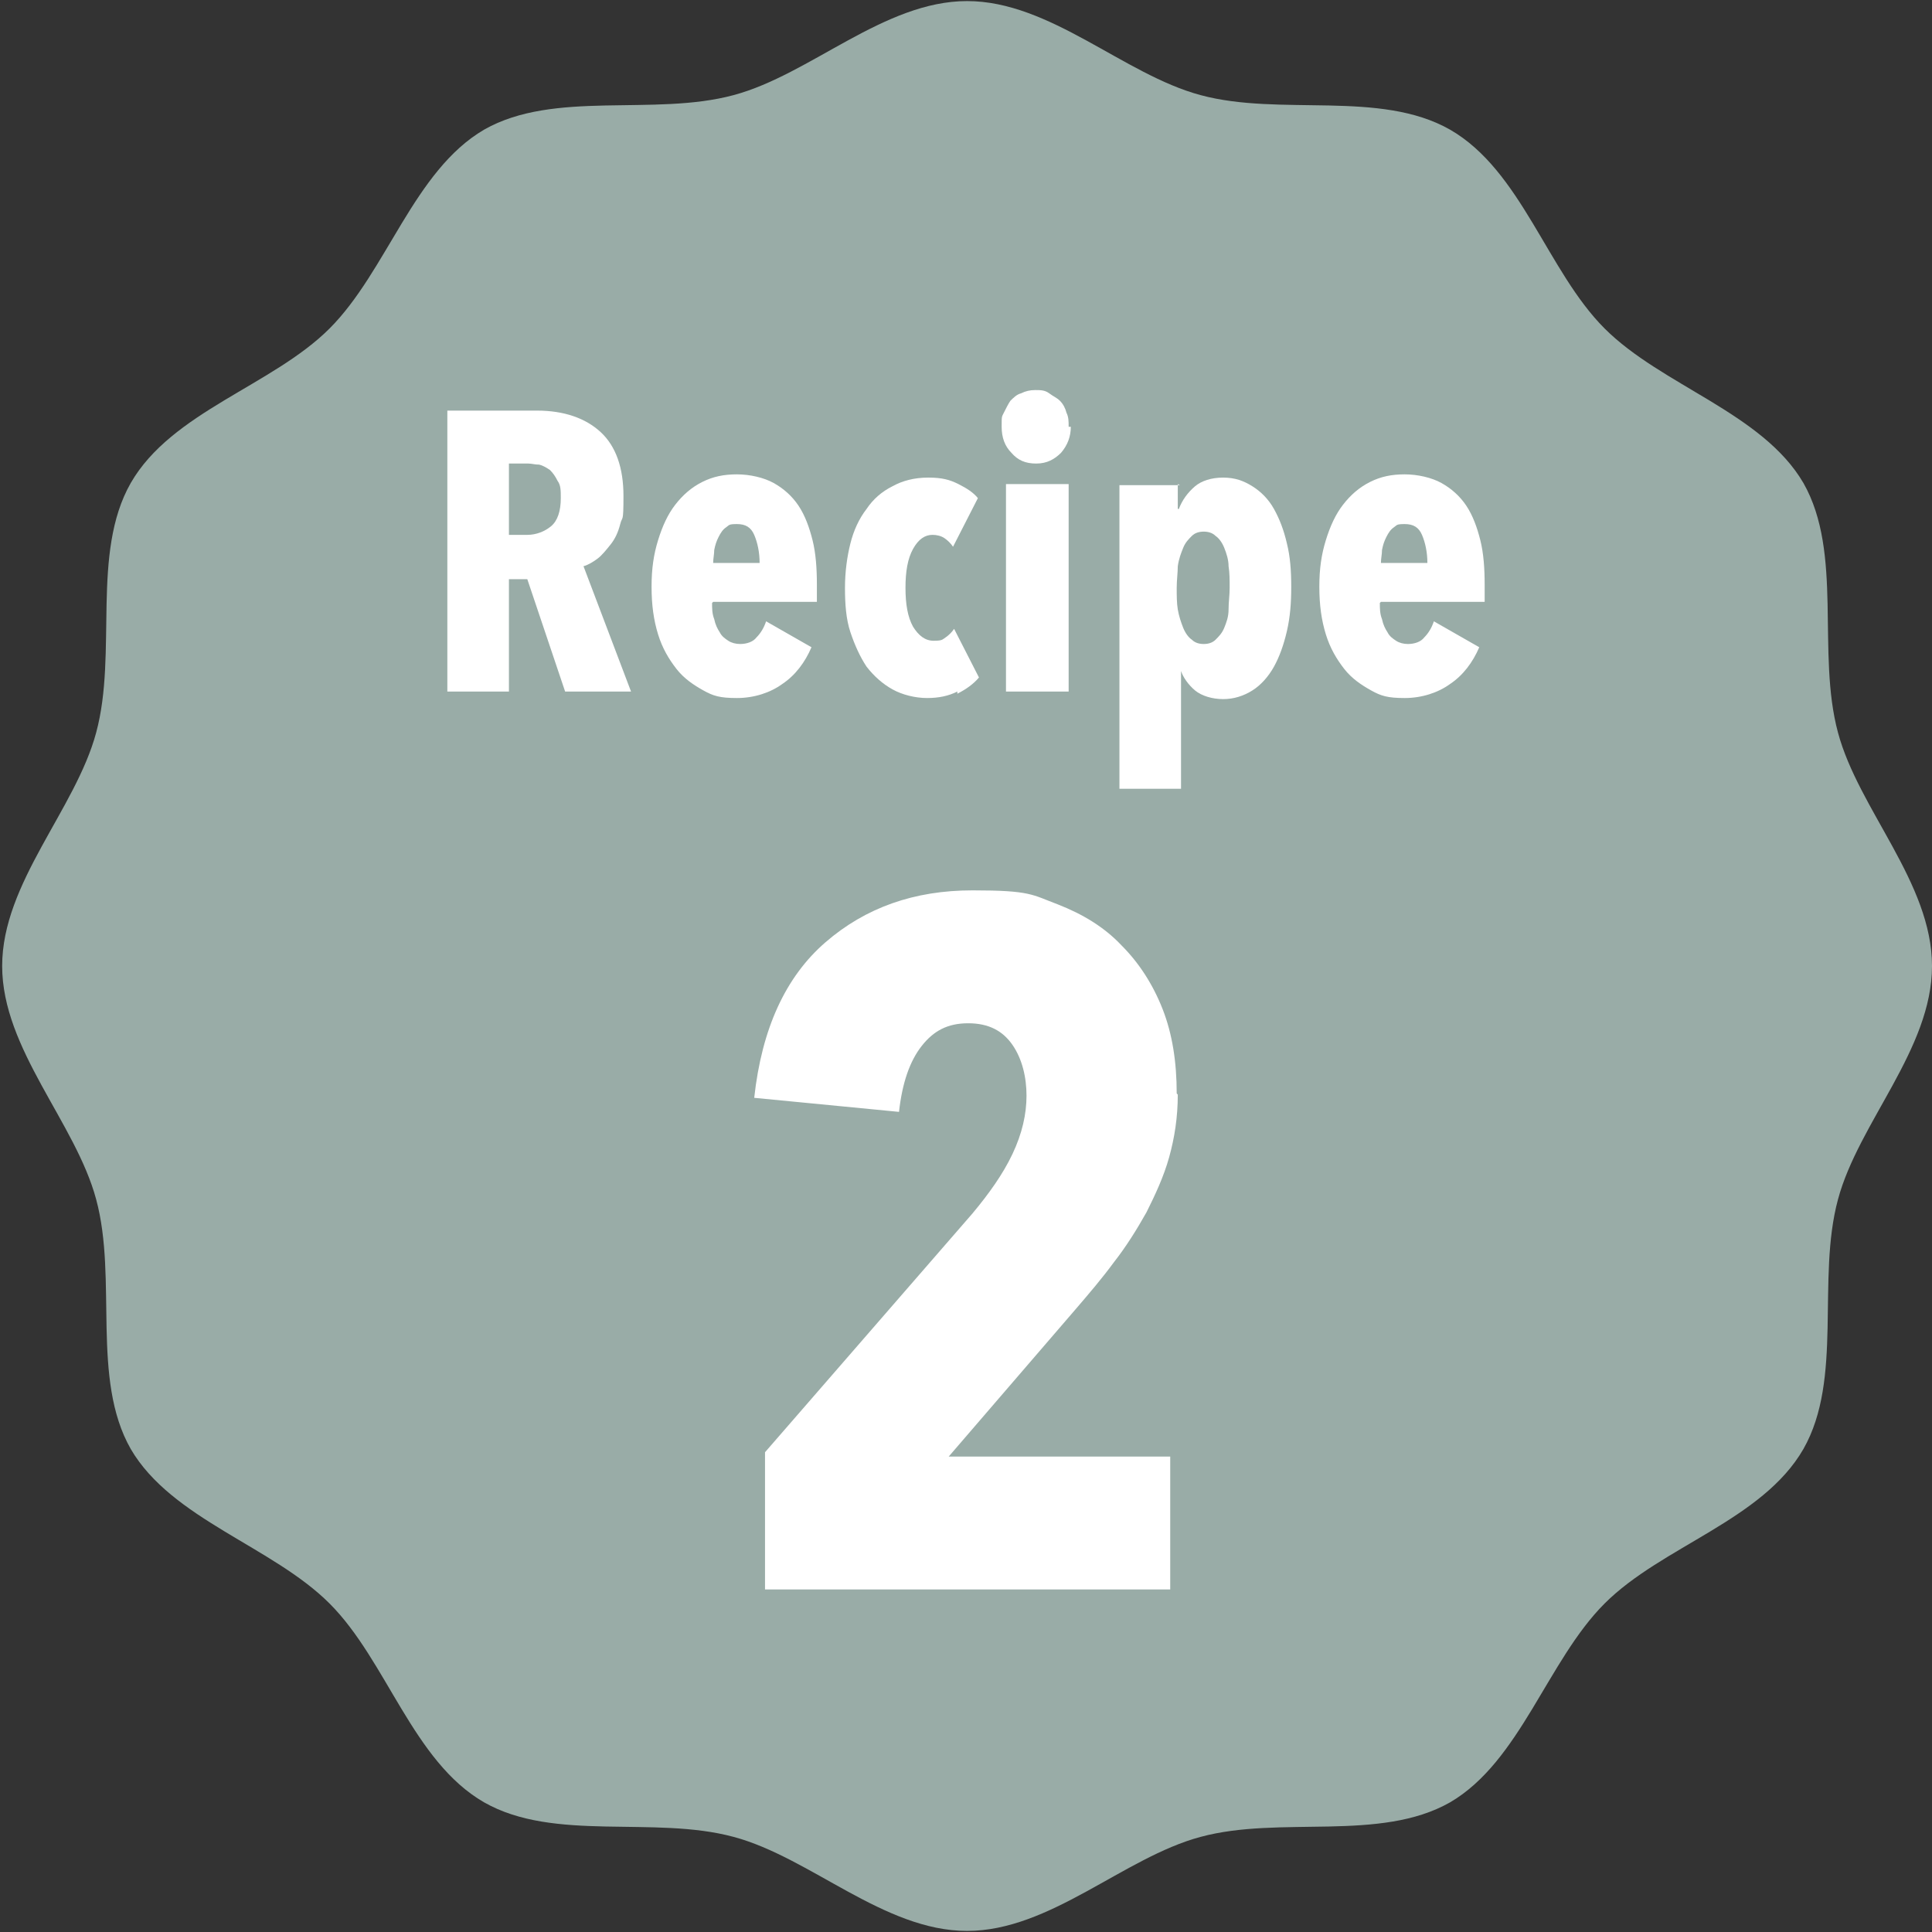
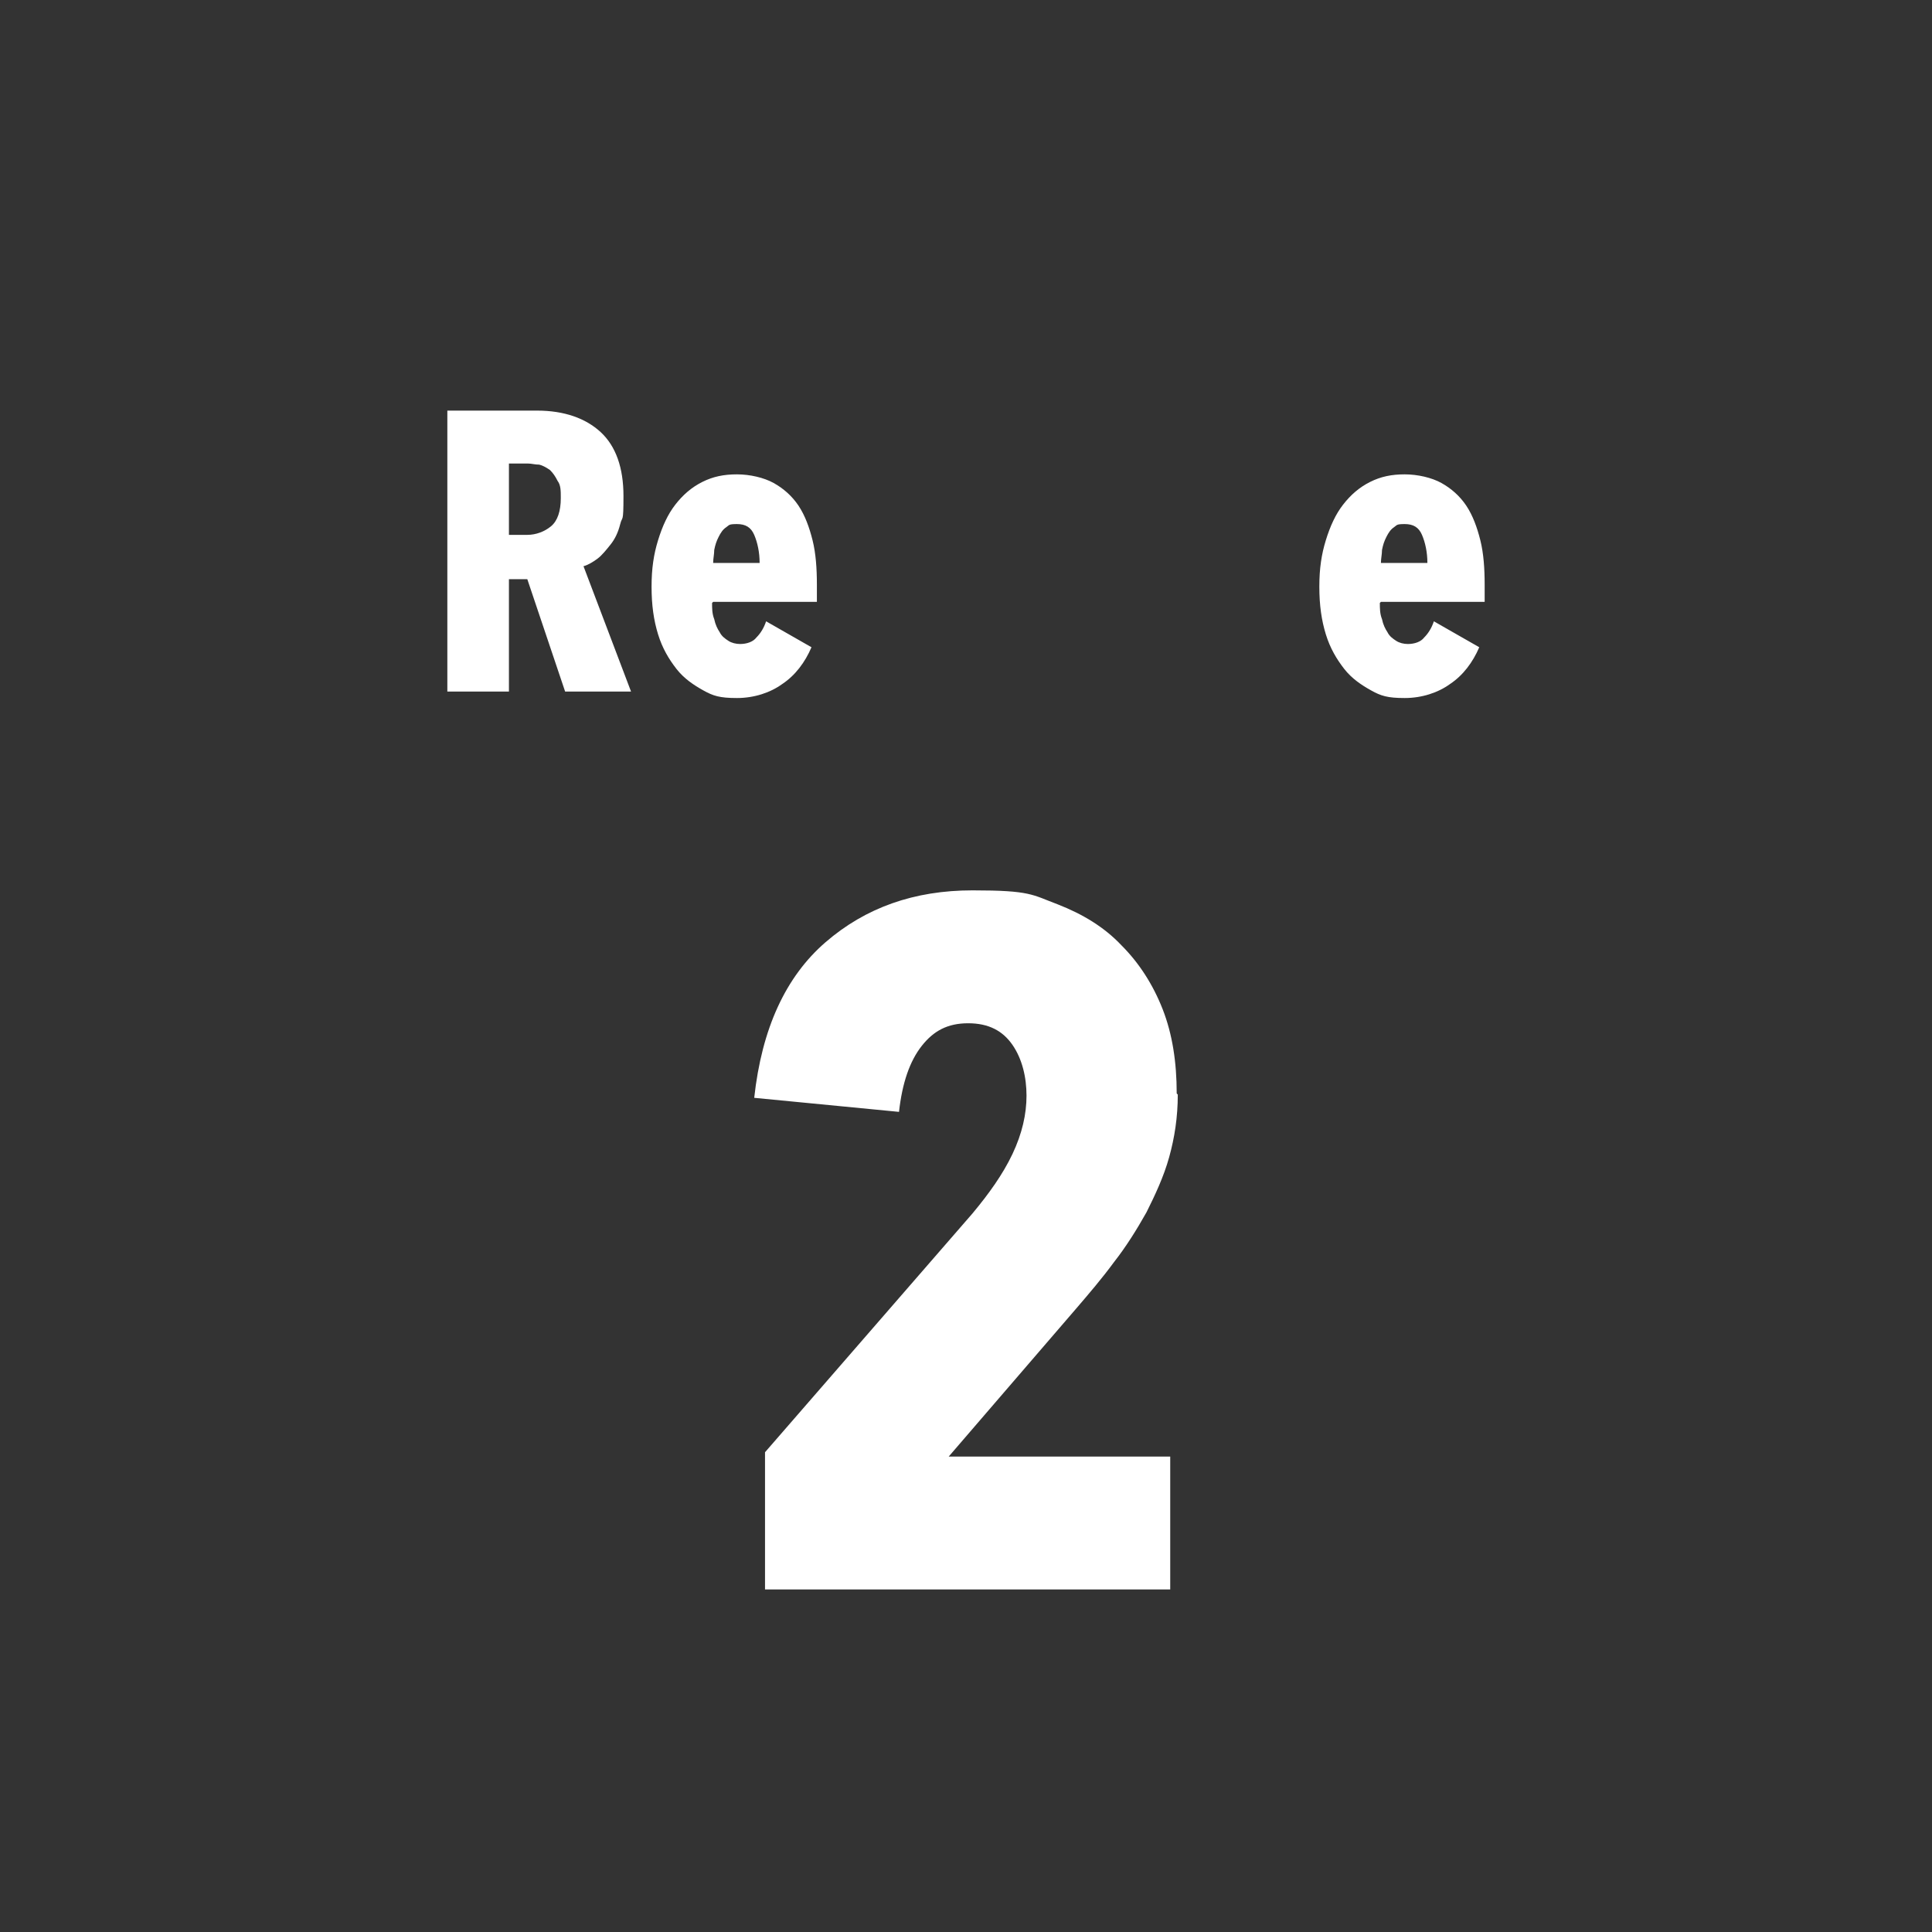
<svg xmlns="http://www.w3.org/2000/svg" id="_レイヤー_1" version="1.1" viewBox="0 0 178.8 178.8">
  <rect x="0" y="0" width="178.8" height="178.8" fill="#333333" stroke="none" />
  <defs>
    <style>
      .st0 {
        fill: #99aca7;
      }

      .st1 {
        fill: #fff;
      }
    </style>
  </defs>
-   <path class="st0" d="M178.8,89.4c0,7.7-6.8,14.5-8.7,21.6-2,7.4.5,16.6-3.2,23.1-3.8,6.6-13.1,9-18.4,14.3s-7.8,14.6-14.3,18.4c-6.5,3.7-15.7,1.2-23.1,3.2-7.1,1.9-13.9,8.7-21.6,8.7s-14.5-6.8-21.6-8.7c-7.4-2-16.6.5-23.1-3.2-6.6-3.8-9-13.1-14.3-18.4-5.3-5.3-14.6-7.8-18.4-14.3-3.7-6.5-1.2-15.7-3.2-23.1-1.9-7.1-8.7-13.9-8.7-21.6s6.8-14.5,8.7-21.6c2-7.4-.5-16.6,3.2-23.1,3.8-6.6,13.1-9,18.4-14.3,5.3-5.3,7.8-14.6,14.3-18.4,6.5-3.7,15.7-1.2,23.1-3.2,7.1-1.9,13.9-8.7,21.6-8.7s14.5,6.8,21.6,8.7c7.4,2,16.6-.5,23.1,3.2,6.6,3.8,9,13.1,14.3,18.4,5.3,5.3,14.6,7.8,18.4,14.3,3.7,6.5,1.2,15.7,3.2,23.1,1.9,7.1,8.7,13.9,8.7,21.6" />
  <path class="st1" d="M109,101.3c0,2.1-.3,4-.8,5.8-.5,1.8-1.3,3.5-2.1,5.1-.9,1.6-1.9,3.2-3,4.6-1.1,1.5-2.3,2.9-3.5,4.3l-11.8,13.7h20.5v12.3h-37.5v-12.7l19.2-22.1c1.5-1.8,2.8-3.6,3.7-5.5.9-1.9,1.3-3.7,1.3-5.4s-.4-3.4-1.3-4.7c-.9-1.3-2.2-2-4.1-2s-3.2.7-4.3,2.1c-1.1,1.4-1.8,3.4-2.1,6.1l-13.4-1.3c.7-6.4,2.9-11.2,6.6-14.4,3.7-3.2,8.2-4.8,13.6-4.8s5.5.4,7.9,1.3c2.3.9,4.3,2.1,5.9,3.8,1.6,1.6,2.9,3.6,3.8,5.9.9,2.3,1.3,4.9,1.3,7.8Z" />
  <g>
    <path class="st1" d="M52.3,64l-3.5-10.4h-1.7v10.4h-5.7v-26h8.3c2.5,0,4.5.7,5.9,2,1.4,1.3,2.1,3.3,2.1,5.9s-.1,1.8-.3,2.6c-.2.8-.5,1.4-.9,1.9-.4.5-.8,1-1.2,1.3-.4.3-.9.6-1.3.7l4.4,11.6h-6.2ZM51.9,46.1c0-.7,0-1.2-.3-1.6-.2-.4-.4-.7-.7-1-.3-.2-.6-.4-1-.5-.4,0-.7-.1-1-.1h-1.8v6.6h1.7c.8,0,1.6-.3,2.2-.8.6-.5.9-1.4.9-2.6Z" />
    <path class="st1" d="M65.9,55.8c0,.5,0,1,.2,1.5.1.5.3.9.5,1.2.2.4.5.6.8.8.3.2.7.3,1.1.3.6,0,1.2-.2,1.5-.6.4-.4.7-.9.9-1.5l4.2,2.4c-.6,1.4-1.5,2.6-2.7,3.4-1.1.8-2.6,1.3-4.2,1.3s-2.2-.2-3.1-.7-1.8-1.1-2.5-2c-.7-.9-1.3-1.9-1.7-3.2-.4-1.3-.6-2.7-.6-4.4s.2-3,.6-4.3c.4-1.3.9-2.4,1.6-3.3.7-.9,1.5-1.6,2.5-2.1,1-.5,2-.7,3.2-.7s2.5.3,3.4.8c.9.5,1.7,1.2,2.3,2.1s1,2,1.3,3.2c.3,1.2.4,2.6.4,4.1v1.6h-9.6ZM70.3,52.1c0-1-.2-1.9-.5-2.6-.3-.7-.8-1-1.6-1s-.7.1-1,.3c-.3.2-.5.5-.7.9-.2.4-.3.7-.4,1.2,0,.4-.1.8-.1,1.2h4.4Z" />
-     <path class="st1" d="M88.6,64c-.8.4-1.7.6-2.8.6s-2.3-.3-3.2-.8-1.7-1.2-2.4-2.1c-.6-.9-1.1-2-1.5-3.2s-.5-2.6-.5-4.1.2-2.9.5-4.1c.3-1.2.8-2.3,1.5-3.2.6-.9,1.4-1.6,2.4-2.1.9-.5,2-.8,3.3-.8s2,.2,2.8.6c.8.4,1.4.8,1.8,1.3l-2.3,4.5c-.2-.3-.5-.6-.8-.8-.3-.2-.7-.3-1.1-.3-.7,0-1.3.4-1.8,1.3-.5.9-.7,2.1-.7,3.6s.2,2.7.7,3.6c.5.8,1.1,1.3,1.9,1.3s.8-.1,1.1-.3c.3-.2.6-.5.8-.8l2.3,4.5c-.5.6-1.2,1.1-2,1.5Z" />
-     <path class="st1" d="M99.1,39.5c0,.9-.3,1.7-.9,2.4-.6.6-1.3,1-2.3,1s-1.7-.3-2.3-1c-.6-.6-.9-1.4-.9-2.4s0-.9.2-1.3c.2-.4.4-.8.6-1.1.3-.3.6-.6,1-.7.4-.2.8-.3,1.3-.3s.9,0,1.3.3.7.4,1,.7c.3.3.5.7.6,1.1.2.4.2.8.2,1.3ZM93.1,64v-19.2h5.8v19.2h-5.8Z" />
-     <path class="st1" d="M109,44.8v2.3h.1c.3-.8.8-1.5,1.5-2.1.6-.5,1.5-.8,2.6-.8s1.9.3,2.7.8c.8.5,1.5,1.2,2,2.1s.9,1.9,1.2,3.2c.3,1.2.4,2.5.4,4s-.1,2.8-.4,4.1c-.3,1.3-.7,2.4-1.2,3.3-.5.9-1.2,1.7-2,2.2s-1.7.8-2.7.8-2-.3-2.6-.8c-.6-.5-1.1-1.2-1.3-1.8h0v10.9h-5.7v-28.1h5.6ZM108.9,54.4c0,.7,0,1.4.1,2s.3,1.2.5,1.7c.2.5.5.9.8,1.1.3.3.7.4,1.1.4s.8-.1,1.1-.4c.3-.3.6-.6.8-1.1s.4-1,.4-1.7.1-1.3.1-2,0-1.4-.1-2c0-.6-.2-1.2-.4-1.7s-.5-.9-.8-1.1c-.3-.3-.7-.4-1.1-.4s-.8.1-1.1.4c-.3.3-.6.6-.8,1.1-.2.5-.4,1-.5,1.7,0,.6-.1,1.3-.1,2Z" />
    <path class="st1" d="M127.7,55.8c0,.5,0,1,.2,1.5.1.5.3.9.5,1.2.2.4.5.6.8.8.3.2.7.3,1.1.3.6,0,1.2-.2,1.5-.6.4-.4.7-.9.9-1.5l4.2,2.4c-.6,1.4-1.5,2.6-2.7,3.4-1.1.8-2.6,1.3-4.2,1.3s-2.2-.2-3.1-.7-1.8-1.1-2.5-2c-.7-.9-1.3-1.9-1.7-3.2-.4-1.3-.6-2.7-.6-4.4s.2-3,.6-4.3c.4-1.3.9-2.4,1.6-3.3.7-.9,1.5-1.6,2.5-2.1,1-.5,2-.7,3.2-.7s2.5.3,3.4.8c.9.5,1.7,1.2,2.3,2.1s1,2,1.3,3.2c.3,1.2.4,2.6.4,4.1v1.6h-9.6ZM132.1,52.1c0-1-.2-1.9-.5-2.6-.3-.7-.8-1-1.6-1s-.7.1-1,.3c-.3.2-.5.5-.7.9-.2.4-.3.7-.4,1.2,0,.4-.1.8-.1,1.2h4.4Z" />
  </g>
</svg>